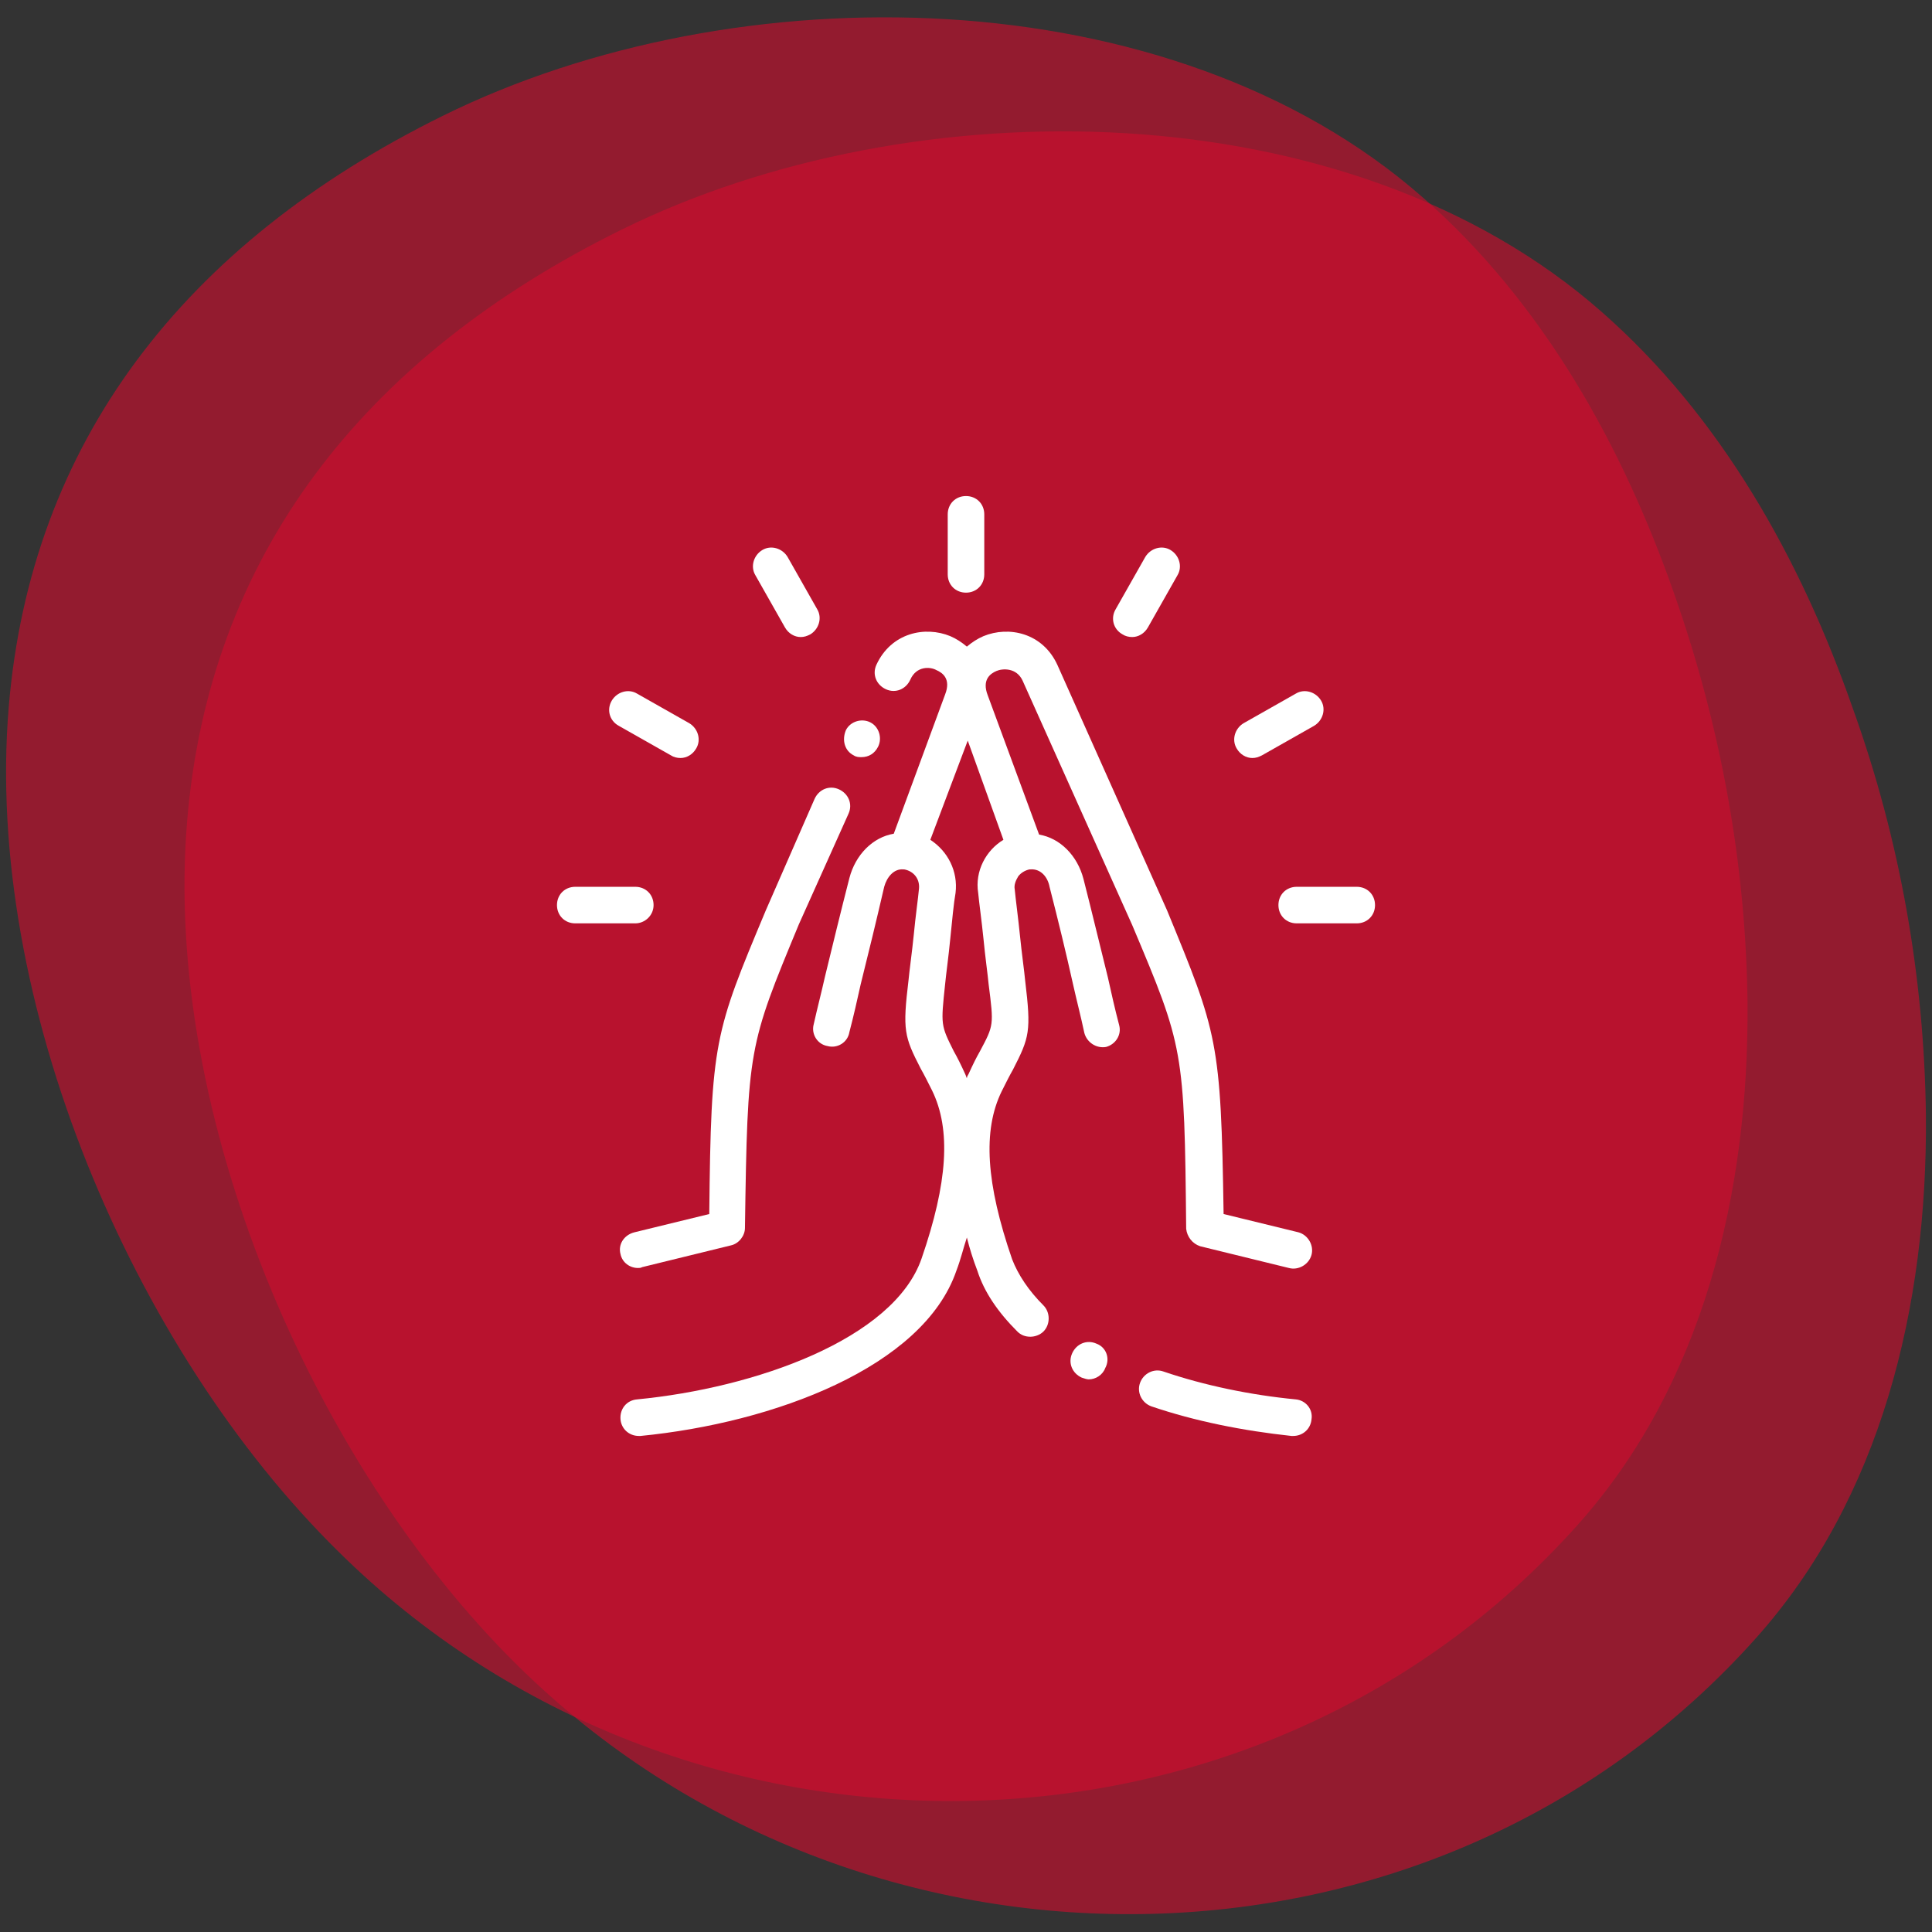
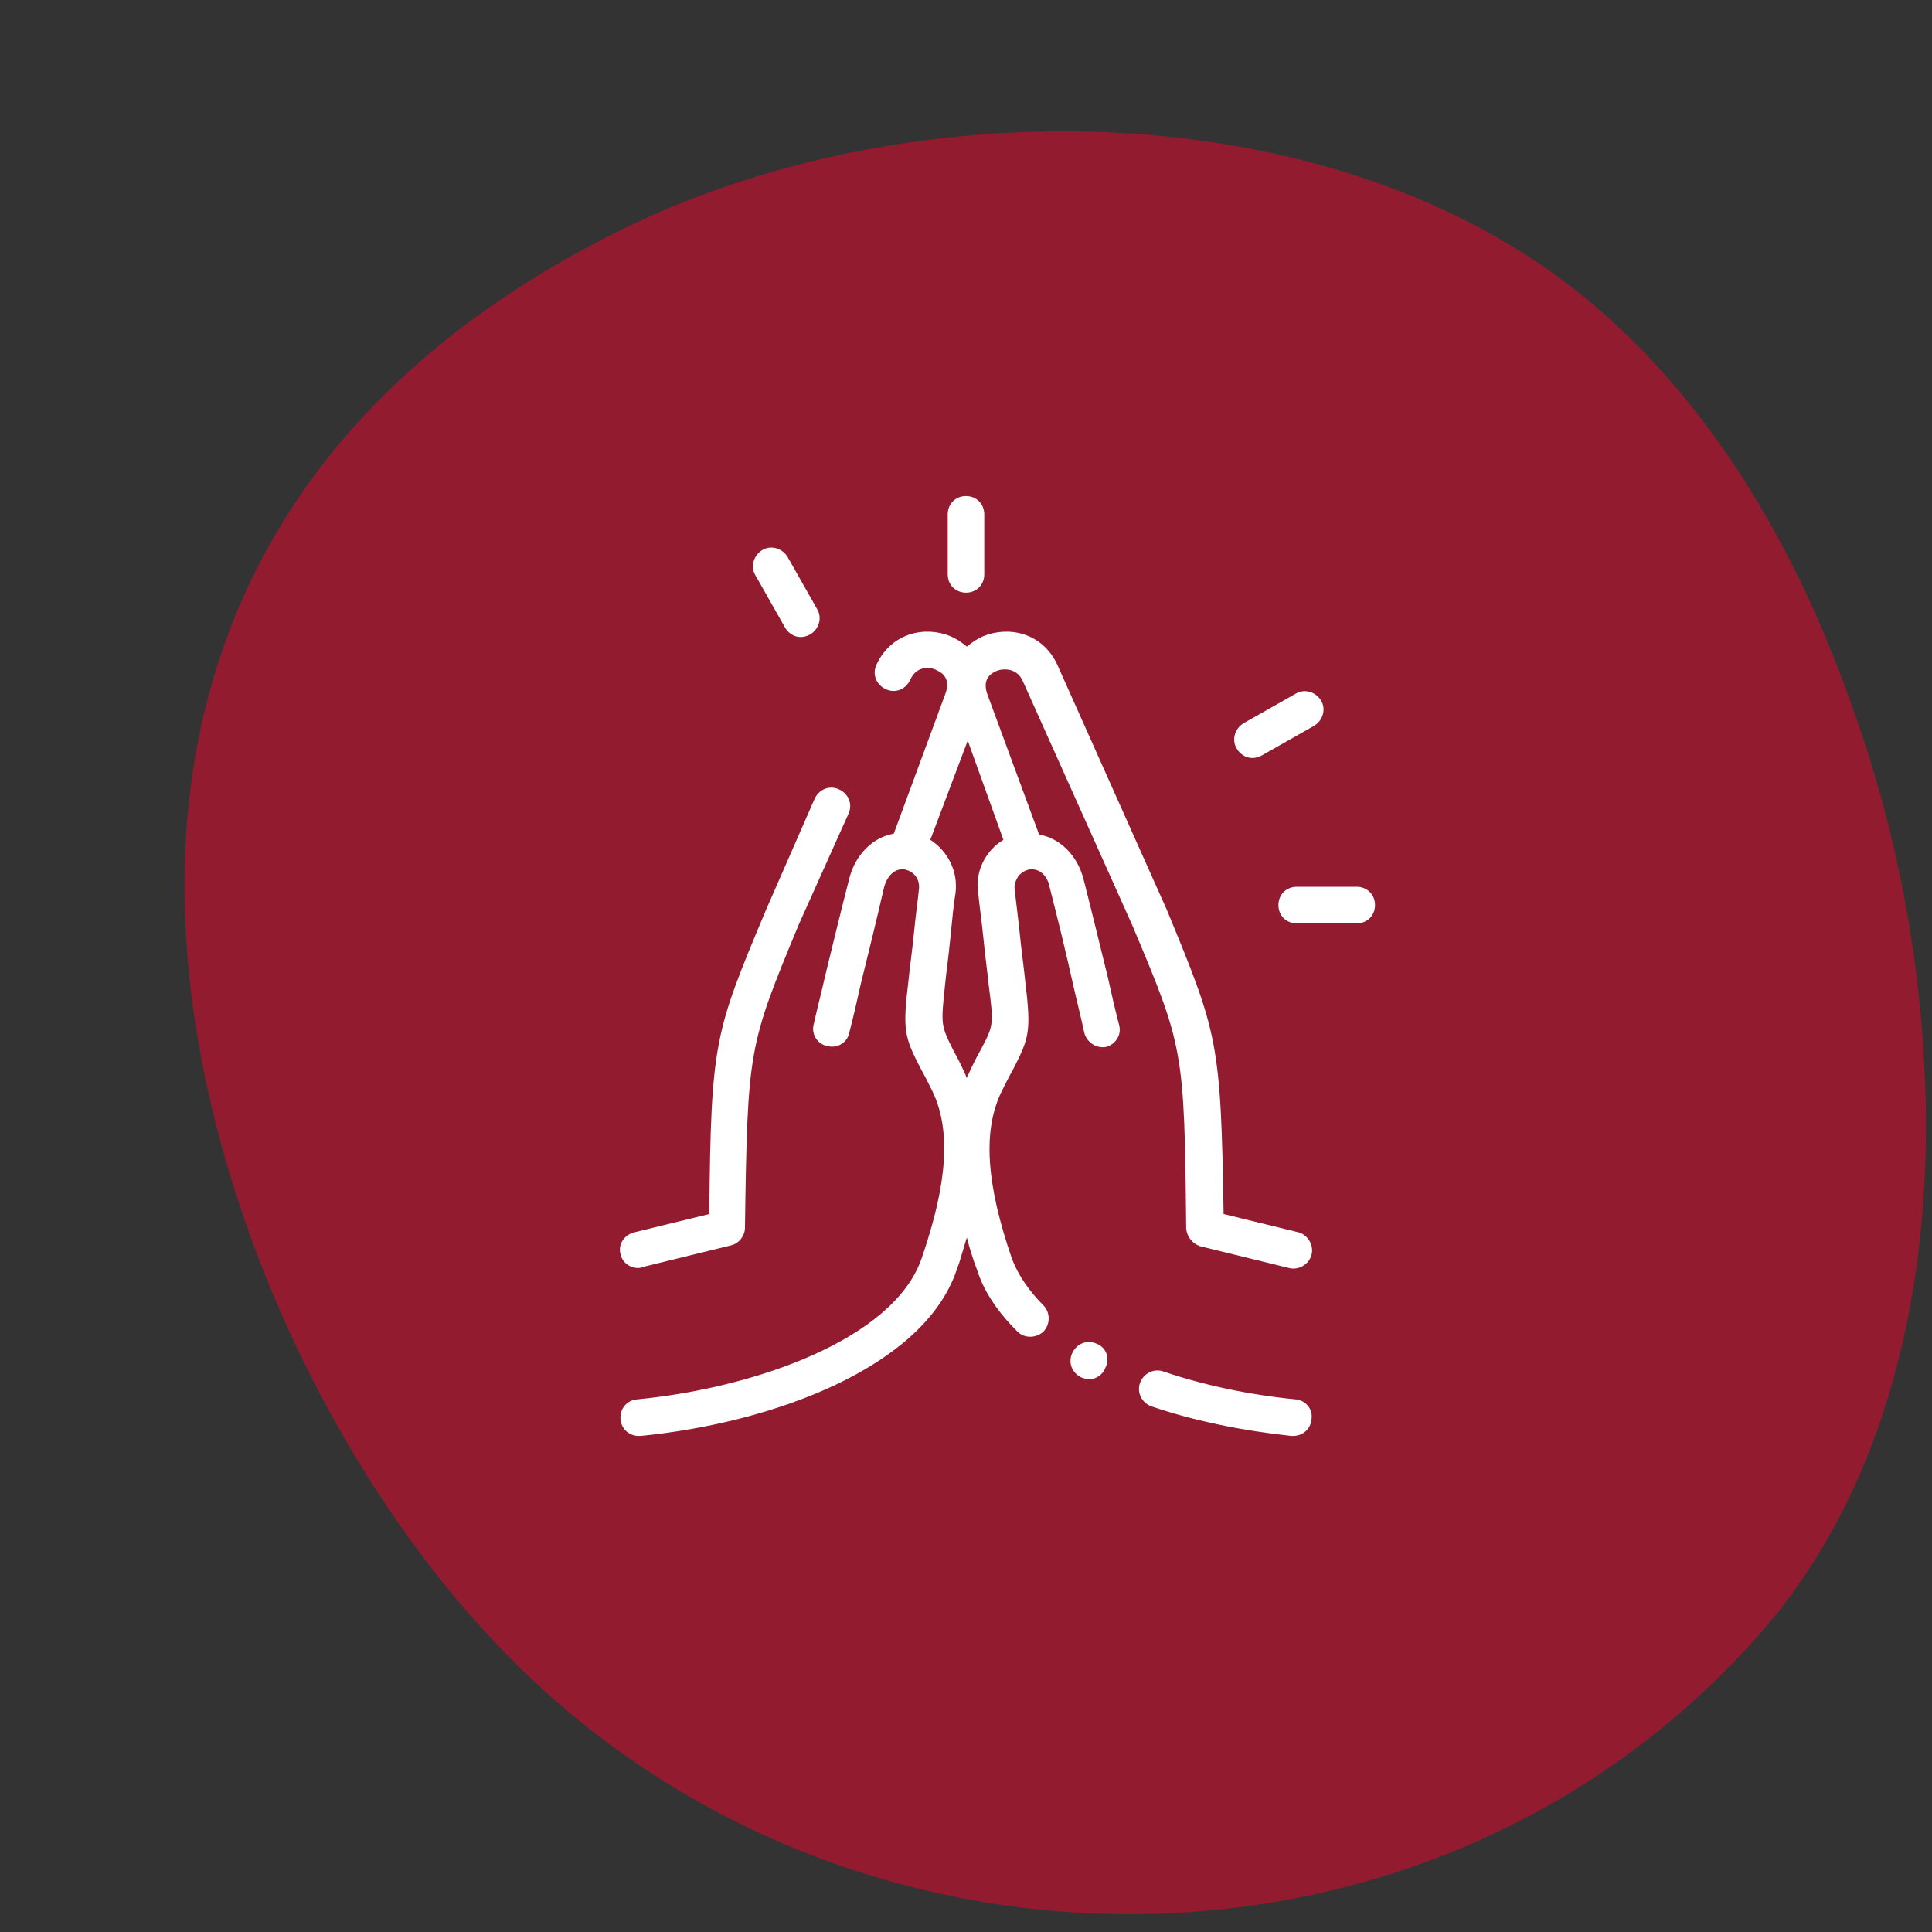
<svg xmlns="http://www.w3.org/2000/svg" version="1.1" id="Layer_1" x="0px" y="0px" viewBox="0 0 222 222" style="enable-background:new 0 0 222 222;" xml:space="preserve">
  <rect x="0" y="0" width="222" height="222" fill="#333333" stroke="none" />
  <style type="text/css">
	.st0{opacity:0.62;fill:#CE0E2D;enable-background:new    ;}
	.st1{fill:#FFFFFF;}
</style>
-   <path class="st0" d="M200.8,115.1c0.2,22.1-5.2,44.1-19.5,60.1c-37.2,41.7-103.2,41.9-142.4,3.1C15.2,155-1.8,115,1,81.3  c2.5-30.4,20.1-53.3,49.9-68c33.6-16.6,83.6-16.1,112.6,9.4c13.7,12,22.9,28.4,28.9,45.6C197.7,83.4,200.6,99.2,200.8,115.1z" />
  <path class="st0" d="M221.3,128.1c0.2,22.1-5.2,44.1-19.5,60.1c-37.2,41.7-103.2,41.9-142.4,3.1C35.8,168,18.7,128,21.5,94.4  C24,64,41.6,41.1,71.4,26.4C105,9.8,155,10.3,184,35.8c13.7,12,22.9,28.4,28.9,45.6C218.3,96.4,221.1,112.2,221.3,128.1z" />
  <g>
    <path class="st1" d="M71.3,144.1c0.2,1,1.1,1.6,2,1.6c0.2,0,0.3,0,0.5-0.1l10.2-2.5c0.9-0.2,1.6-1.1,1.6-2   c0.3-20.7,0.4-20.9,6.2-34.9l5.7-12.7c0.5-1.1,0-2.3-1.1-2.8s-2.3,0-2.8,1.1L88,104.6c-5.9,14.1-6.3,15-6.5,34.9l-8.6,2.1   C71.7,141.9,71,143,71.3,144.1z" />
    <path class="st1" d="M148.9,160.8c-5.2-0.5-10.5-1.6-15.2-3.2c-1.1-0.4-2.3,0.2-2.7,1.3s0.2,2.3,1.3,2.7c5,1.7,10.5,2.8,16.1,3.4   c0.1,0,0.1,0,0.2,0c1.1,0,2-0.8,2.1-1.9C150.9,161.9,150,160.9,148.9,160.8z" />
    <path class="st1" d="M137.9,143.2l10.2,2.5c1.1,0.3,2.3-0.4,2.6-1.5s-0.4-2.3-1.5-2.6l-8.6-2.1c-0.3-19.9-0.7-20.8-6.5-34.9   l-12.6-28.2c-1.7-3.7-5.6-4.5-8.5-3.3c-0.7,0.3-1.3,0.7-1.9,1.2c-0.6-0.5-1.2-0.9-1.9-1.2c-2.9-1.2-6.8-0.4-8.5,3.3   c-0.5,1.1,0,2.3,1.1,2.8s2.3,0,2.8-1.1c0.7-1.6,2.3-1.5,3-1.1c0.7,0.3,1.7,1,1,2.8l-5.9,16c-2.4,0.4-4.4,2.4-5.1,5.1   c-1,3.9-1.9,7.6-2.8,11.3c-0.4,1.8-0.9,3.7-1.3,5.5c-0.3,1.1,0.4,2.3,1.6,2.5c1.1,0.3,2.3-0.4,2.5-1.6c0.5-1.9,0.9-3.7,1.3-5.5   c0.9-3.6,1.8-7.3,2.7-11.2c0.3-1.1,1.1-2.1,2.2-2c0,0,0,0,0.1,0c1.1,0.2,1.8,1.1,1.7,2.2c-0.1,1.1-0.4,3.2-0.6,5.3   c-0.2,2-0.5,4.1-0.6,5.2c-0.7,5.8-0.5,6.5,1.4,10.2c0.4,0.7,0.8,1.5,1.3,2.5c2.2,4.5,1.8,10.6-1.2,19.3   c-3.2,9.3-19.2,14.9-32.7,16.2c-1.2,0.1-2,1.1-1.9,2.3c0.1,1.1,1,1.9,2.1,1.9c0.1,0,0.1,0,0.2,0c15.3-1.5,32.5-7.9,36.3-19   c0.5-1.3,0.8-2.6,1.2-3.8c0.3,1.2,0.7,2.5,1.2,3.8c0.8,2.5,2.4,4.8,4.6,7c0.4,0.4,0.9,0.6,1.5,0.6c0.5,0,1.1-0.2,1.5-0.6   c0.8-0.8,0.8-2.2,0-3c-1.7-1.7-2.9-3.5-3.6-5.3c-3-8.7-3.4-14.8-1.2-19.3c0.5-1,0.9-1.8,1.3-2.5c1.9-3.7,2.1-4.4,1.4-10.2   c-0.1-1.1-0.4-3.2-0.6-5.2s-0.5-4.2-0.6-5.3c-0.1-0.5,0.1-1,0.4-1.5c0.3-0.4,0.8-0.7,1.3-0.8c0,0,0,0,0.1,0c1.2-0.1,2,0.9,2.2,2   c1,3.9,1.9,7.6,2.7,11.2c0.4,1.8,0.9,3.7,1.3,5.6c0.3,1.1,1.4,1.8,2.5,1.6c1.1-0.3,1.8-1.4,1.5-2.5c-0.5-1.9-0.9-3.7-1.3-5.5   c-0.9-3.6-1.8-7.4-2.8-11.3c-0.7-2.7-2.7-4.7-5.1-5.1l-5.9-16c-0.7-1.8,0.3-2.5,1-2.8s2.3-0.4,3,1.1l12.6,28.1   c5.9,14,6,14.3,6.2,34.9C136.4,142.1,137,142.9,137.9,143.2z M115.3,96.5c-2,1.2-3.3,3.6-2.9,6.1c0.1,1.1,0.4,3.2,0.6,5.2   c0.2,2.1,0.5,4.2,0.6,5.3c0.6,4.7,0.6,4.7-1,7.7c-0.4,0.7-0.8,1.5-1.3,2.6c-0.1,0.2-0.2,0.3-0.2,0.5c-0.1-0.2-0.1-0.3-0.2-0.5   c-0.5-1.1-0.9-1.9-1.3-2.6c-1.5-3-1.5-3-1-7.7c0.1-1.1,0.4-3.2,0.6-5.3c0.2-2,0.4-4.1,0.6-5.2c0.3-2.5-0.9-4.8-2.9-6.1l4.3-11.4   L115.3,96.5z" />
    <path class="st1" d="M111,68.1c1.2,0,2.1-0.9,2.1-2.1v-6.9c0-1.2-0.9-2.1-2.1-2.1s-2.1,0.9-2.1,2.1V66   C108.9,67.2,109.8,68.1,111,68.1z" />
    <path class="st1" d="M90.2,72.1c0.4,0.7,1.1,1.1,1.8,1.1c0.4,0,0.7-0.1,1.1-0.3c1-0.6,1.4-1.9,0.8-2.9l-3.4-6   c-0.6-1-1.9-1.4-2.9-0.8c-1,0.6-1.4,1.9-0.8,2.9L90.2,72.1z" />
-     <path class="st1" d="M71.1,83.4l6,3.4c0.3,0.2,0.7,0.3,1.1,0.3c0.7,0,1.4-0.4,1.8-1.1c0.6-1,0.2-2.3-0.8-2.9l-6-3.4   c-1-0.6-2.3-0.2-2.9,0.8C69.7,81.5,70,82.8,71.1,83.4z" />
-     <path class="st1" d="M75.1,104c0-1.2-0.9-2.1-2.1-2.1h-6.9c-1.2,0-2.1,0.9-2.1,2.1s0.9,2.1,2.1,2.1H73   C74.1,106.1,75.1,105.2,75.1,104z" />
-     <path class="st1" d="M129,72.9c0.3,0.2,0.7,0.3,1.1,0.3c0.7,0,1.4-0.4,1.8-1.1l3.4-6c0.6-1,0.2-2.3-0.8-2.9c-1-0.6-2.3-0.2-2.9,0.8   l-3.4,6C127.6,71,127.9,72.3,129,72.9z" />
    <path class="st1" d="M143.9,87.1c0.4,0,0.7-0.1,1.1-0.3l6-3.4c1-0.6,1.4-1.9,0.8-2.9c-0.6-1-1.9-1.4-2.9-0.8l-6,3.4   c-1,0.6-1.4,1.9-0.8,2.9C142.5,86.7,143.2,87.1,143.9,87.1z" />
    <path class="st1" d="M155.9,101.9H149c-1.2,0-2.1,0.9-2.1,2.1s0.9,2.1,2.1,2.1h6.9c1.2,0,2.1-0.9,2.1-2.1S157.1,101.9,155.9,101.9z   " />
-     <path class="st1" d="M98.1,86.8C98.4,87,98.7,87,99,87c0.8,0,1.5-0.4,1.9-1.2l0,0c0.5-1,0.1-2.3-0.9-2.8s-2.3-0.1-2.8,0.9   C96.7,85.1,97.1,86.3,98.1,86.8z" />
    <path class="st1" d="M126,154.4L126,154.4c-1.1-0.5-2.3,0-2.8,1.1s0,2.3,1.1,2.8c0.3,0.1,0.6,0.2,0.8,0.2c0.8,0,1.6-0.5,1.9-1.3   C127.6,156.1,127.1,154.8,126,154.4z" />
  </g>
</svg>